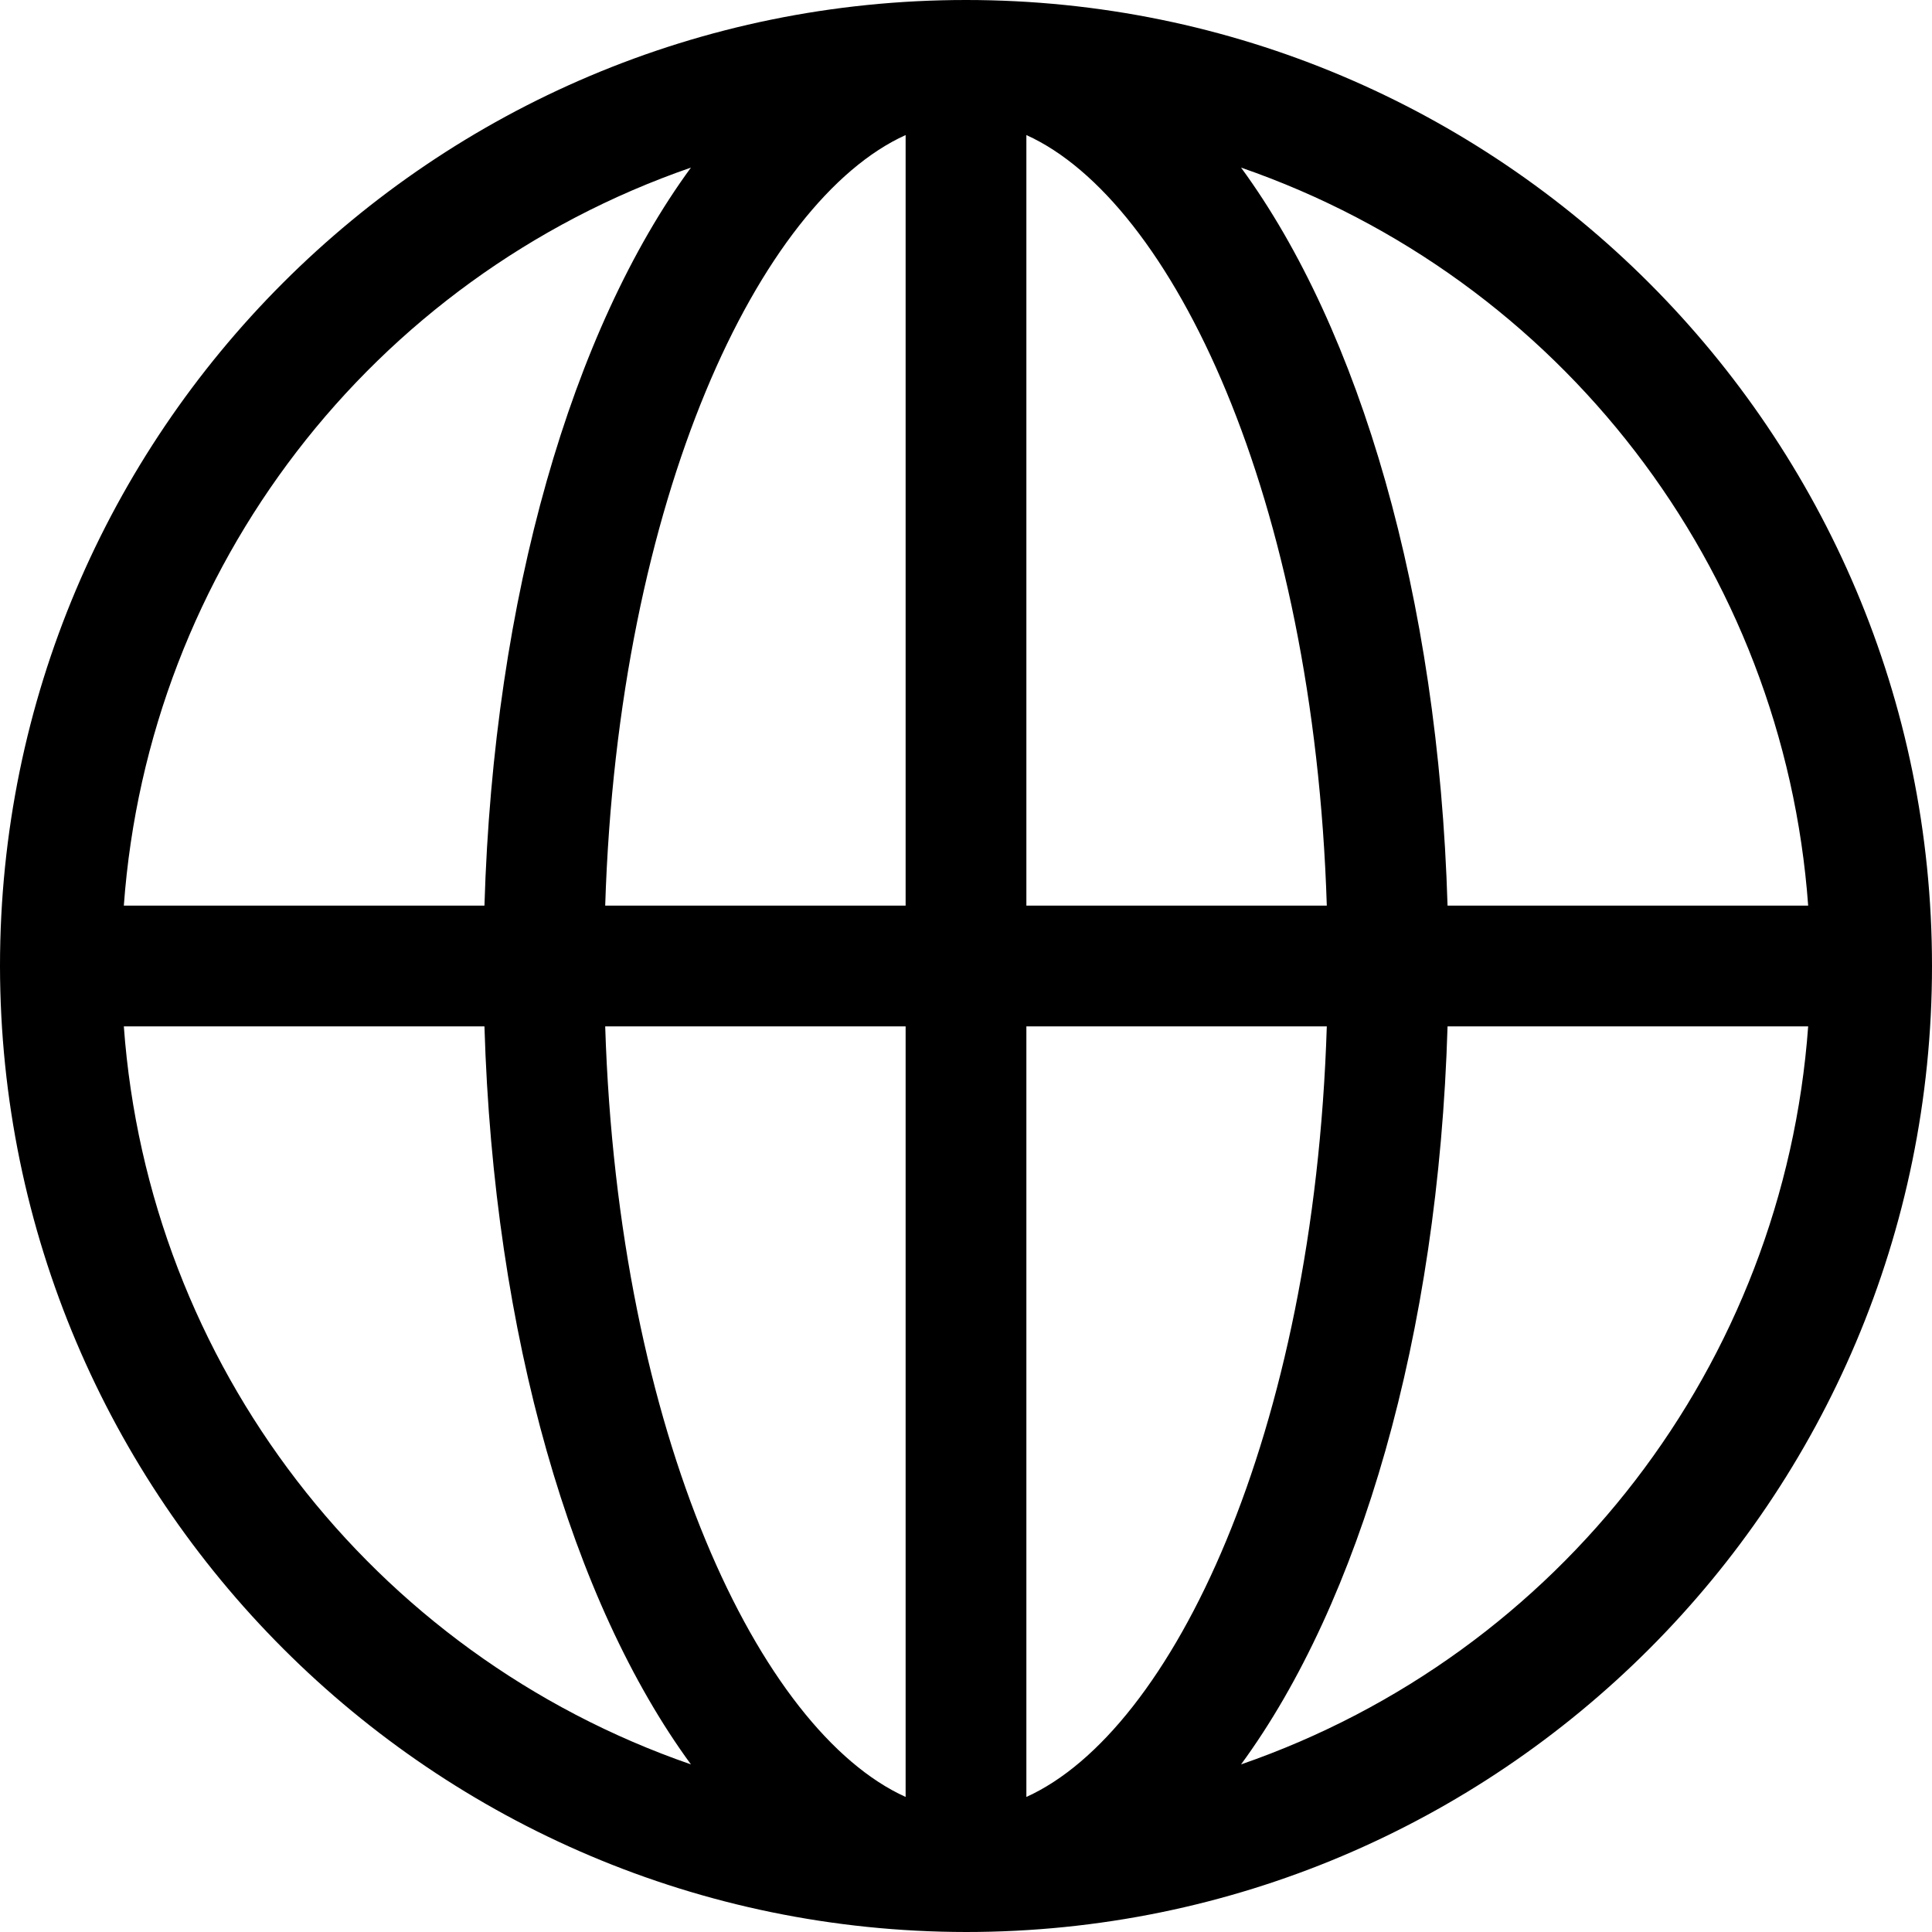
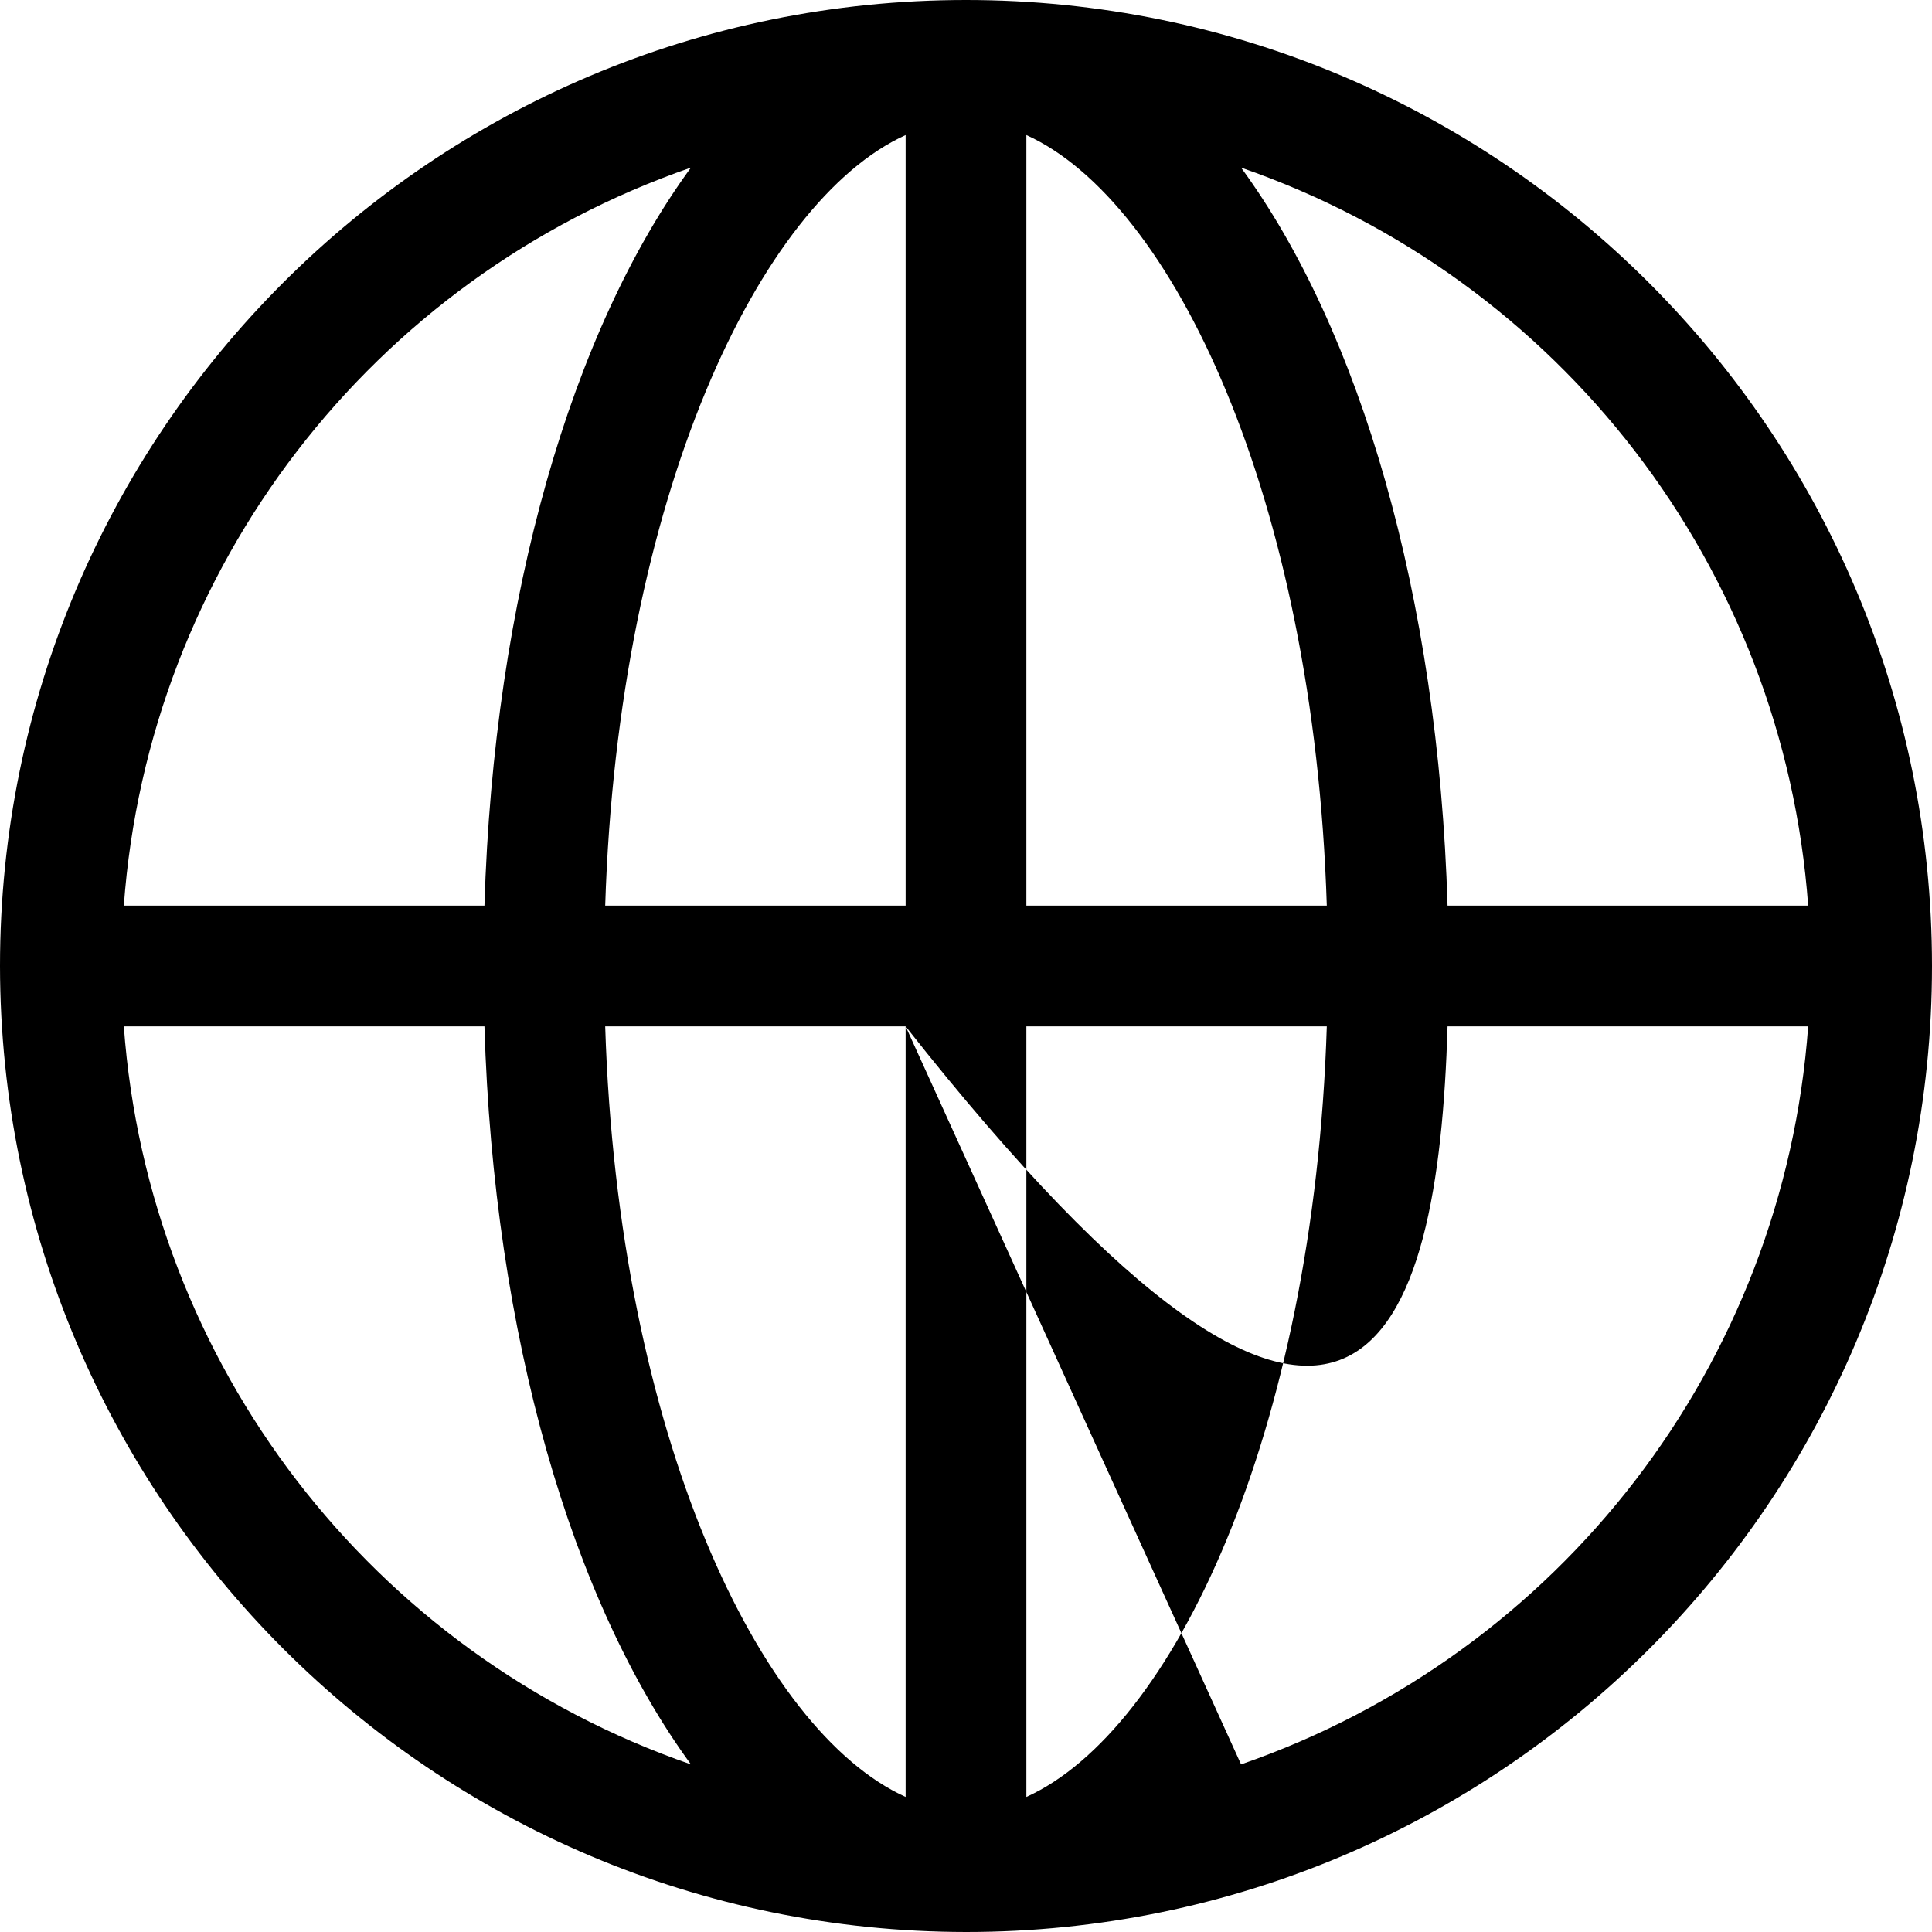
<svg xmlns="http://www.w3.org/2000/svg" width="32px" height="32px" viewBox="0 0 32 32" version="1.1">
  <title>Icon/EP/Language</title>
  <g id="Symbols" stroke="none" stroke-width="1" fill="none" fill-rule="evenodd">
    <g id="Group" fill="#000000" fill-rule="nonzero">
      <g id="Language">
-         <path d="M16,32 C24.837,32 32,24.837 32,16 C32,7.163 24.837,0 16,0 C7.163,0 0,7.163 0,16 C0.01,24.832 7.168,31.99 16,32 Z M2.051,17 L8.024,17 C8.177,22.131 9.478,26.54 11.444,29.224 C6.151,27.393 2.457,22.586 2.051,17 L2.051,17 Z M17,29.763 L17,17 L21.976,17 C21.762,23.771 19.414,28.672 17,29.763 Z M17,15 L17,2.237 C19.414,3.328 21.762,8.229 21.976,15 L17,15 Z M15,2.237 L15,15 L10.024,15 C10.238,8.229 12.586,3.328 15,2.237 Z M15,17 L15,29.763 C12.586,28.672 10.238,23.771 10.024,17 L15,17 Z M20.556,29.224 C22.522,26.54 23.823,22.131 23.976,17 L29.949,17 C29.543,22.586 25.849,27.393 20.556,29.224 L20.556,29.224 Z M29.949,15 L23.976,15 C23.823,9.869 22.522,5.46 20.556,2.776 C25.849,4.607 29.543,9.414 29.949,15 Z M11.444,2.776 C9.478,5.46 8.177,9.869 8.024,15 L2.051,15 C2.457,9.414 6.151,4.607 11.444,2.776 Z" id="Shape" />
+         <path d="M16,32 C24.837,32 32,24.837 32,16 C32,7.163 24.837,0 16,0 C7.163,0 0,7.163 0,16 C0.01,24.832 7.168,31.99 16,32 Z M2.051,17 L8.024,17 C8.177,22.131 9.478,26.54 11.444,29.224 C6.151,27.393 2.457,22.586 2.051,17 L2.051,17 Z M17,29.763 L17,17 L21.976,17 C21.762,23.771 19.414,28.672 17,29.763 Z M17,15 L17,2.237 C19.414,3.328 21.762,8.229 21.976,15 L17,15 Z M15,2.237 L15,15 L10.024,15 C10.238,8.229 12.586,3.328 15,2.237 Z M15,17 L15,29.763 C12.586,28.672 10.238,23.771 10.024,17 L15,17 Z C22.522,26.54 23.823,22.131 23.976,17 L29.949,17 C29.543,22.586 25.849,27.393 20.556,29.224 L20.556,29.224 Z M29.949,15 L23.976,15 C23.823,9.869 22.522,5.46 20.556,2.776 C25.849,4.607 29.543,9.414 29.949,15 Z M11.444,2.776 C9.478,5.46 8.177,9.869 8.024,15 L2.051,15 C2.457,9.414 6.151,4.607 11.444,2.776 Z" id="Shape" />
      </g>
    </g>
  </g>
</svg>